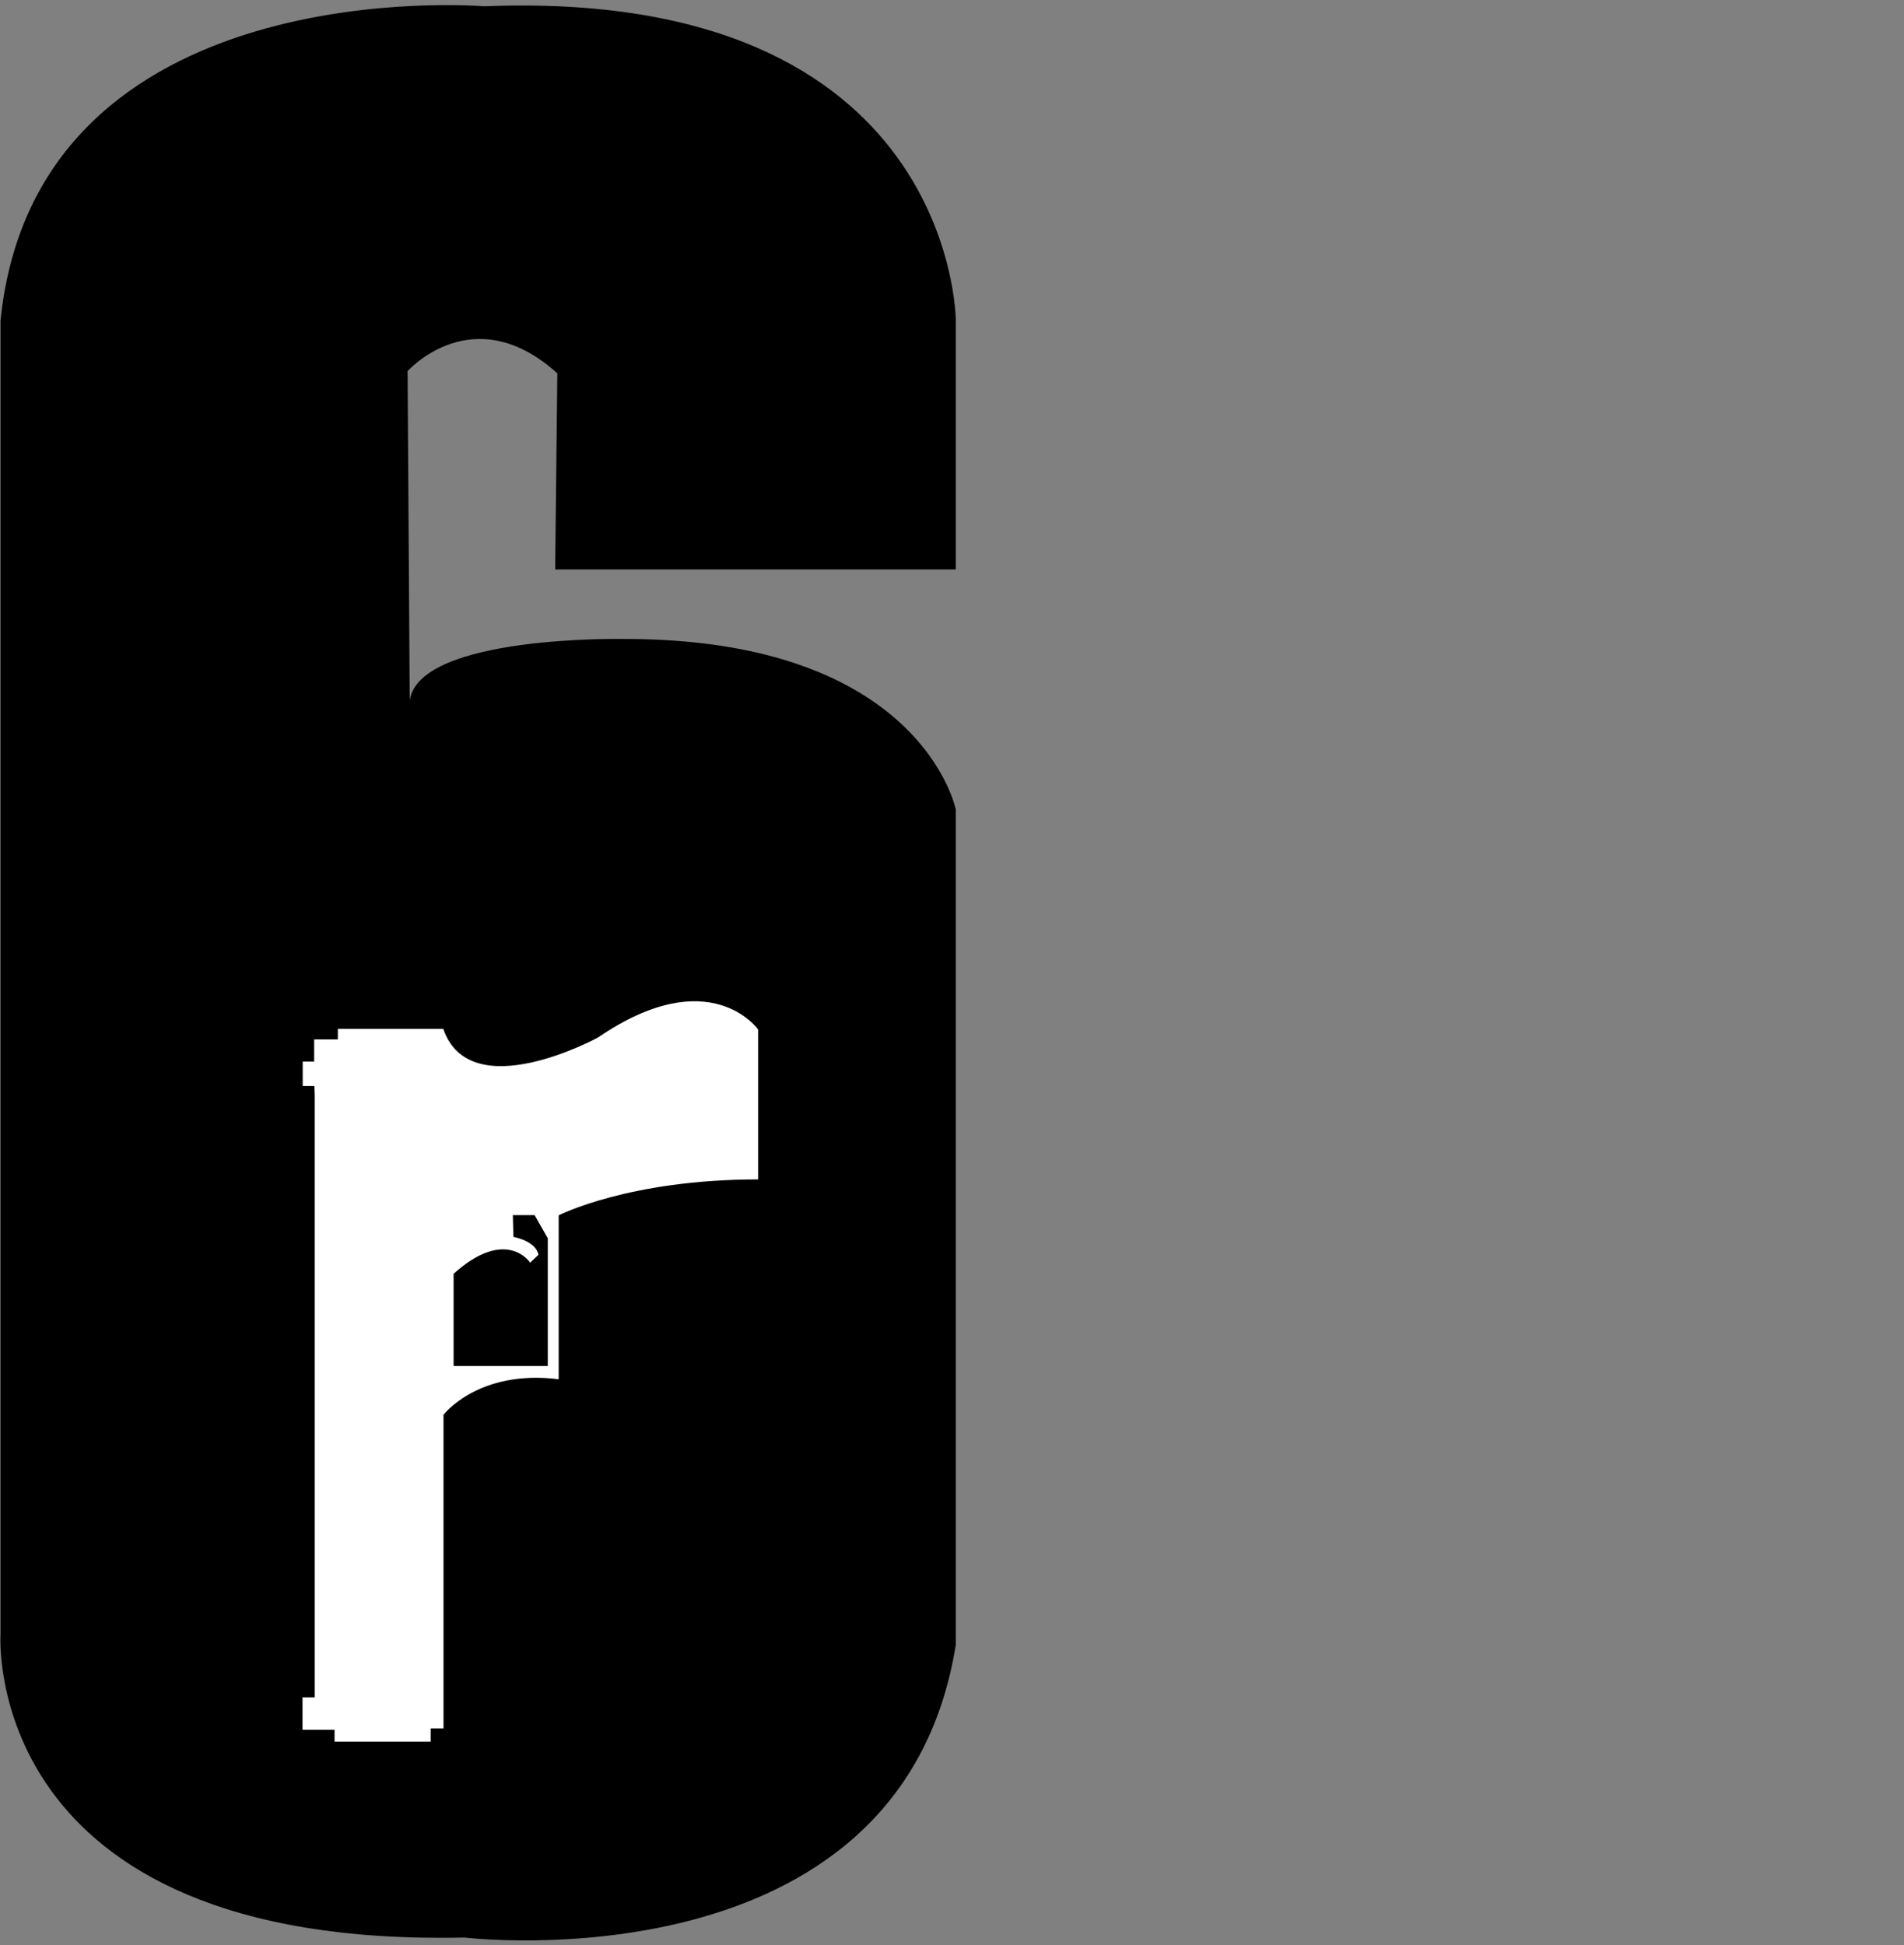
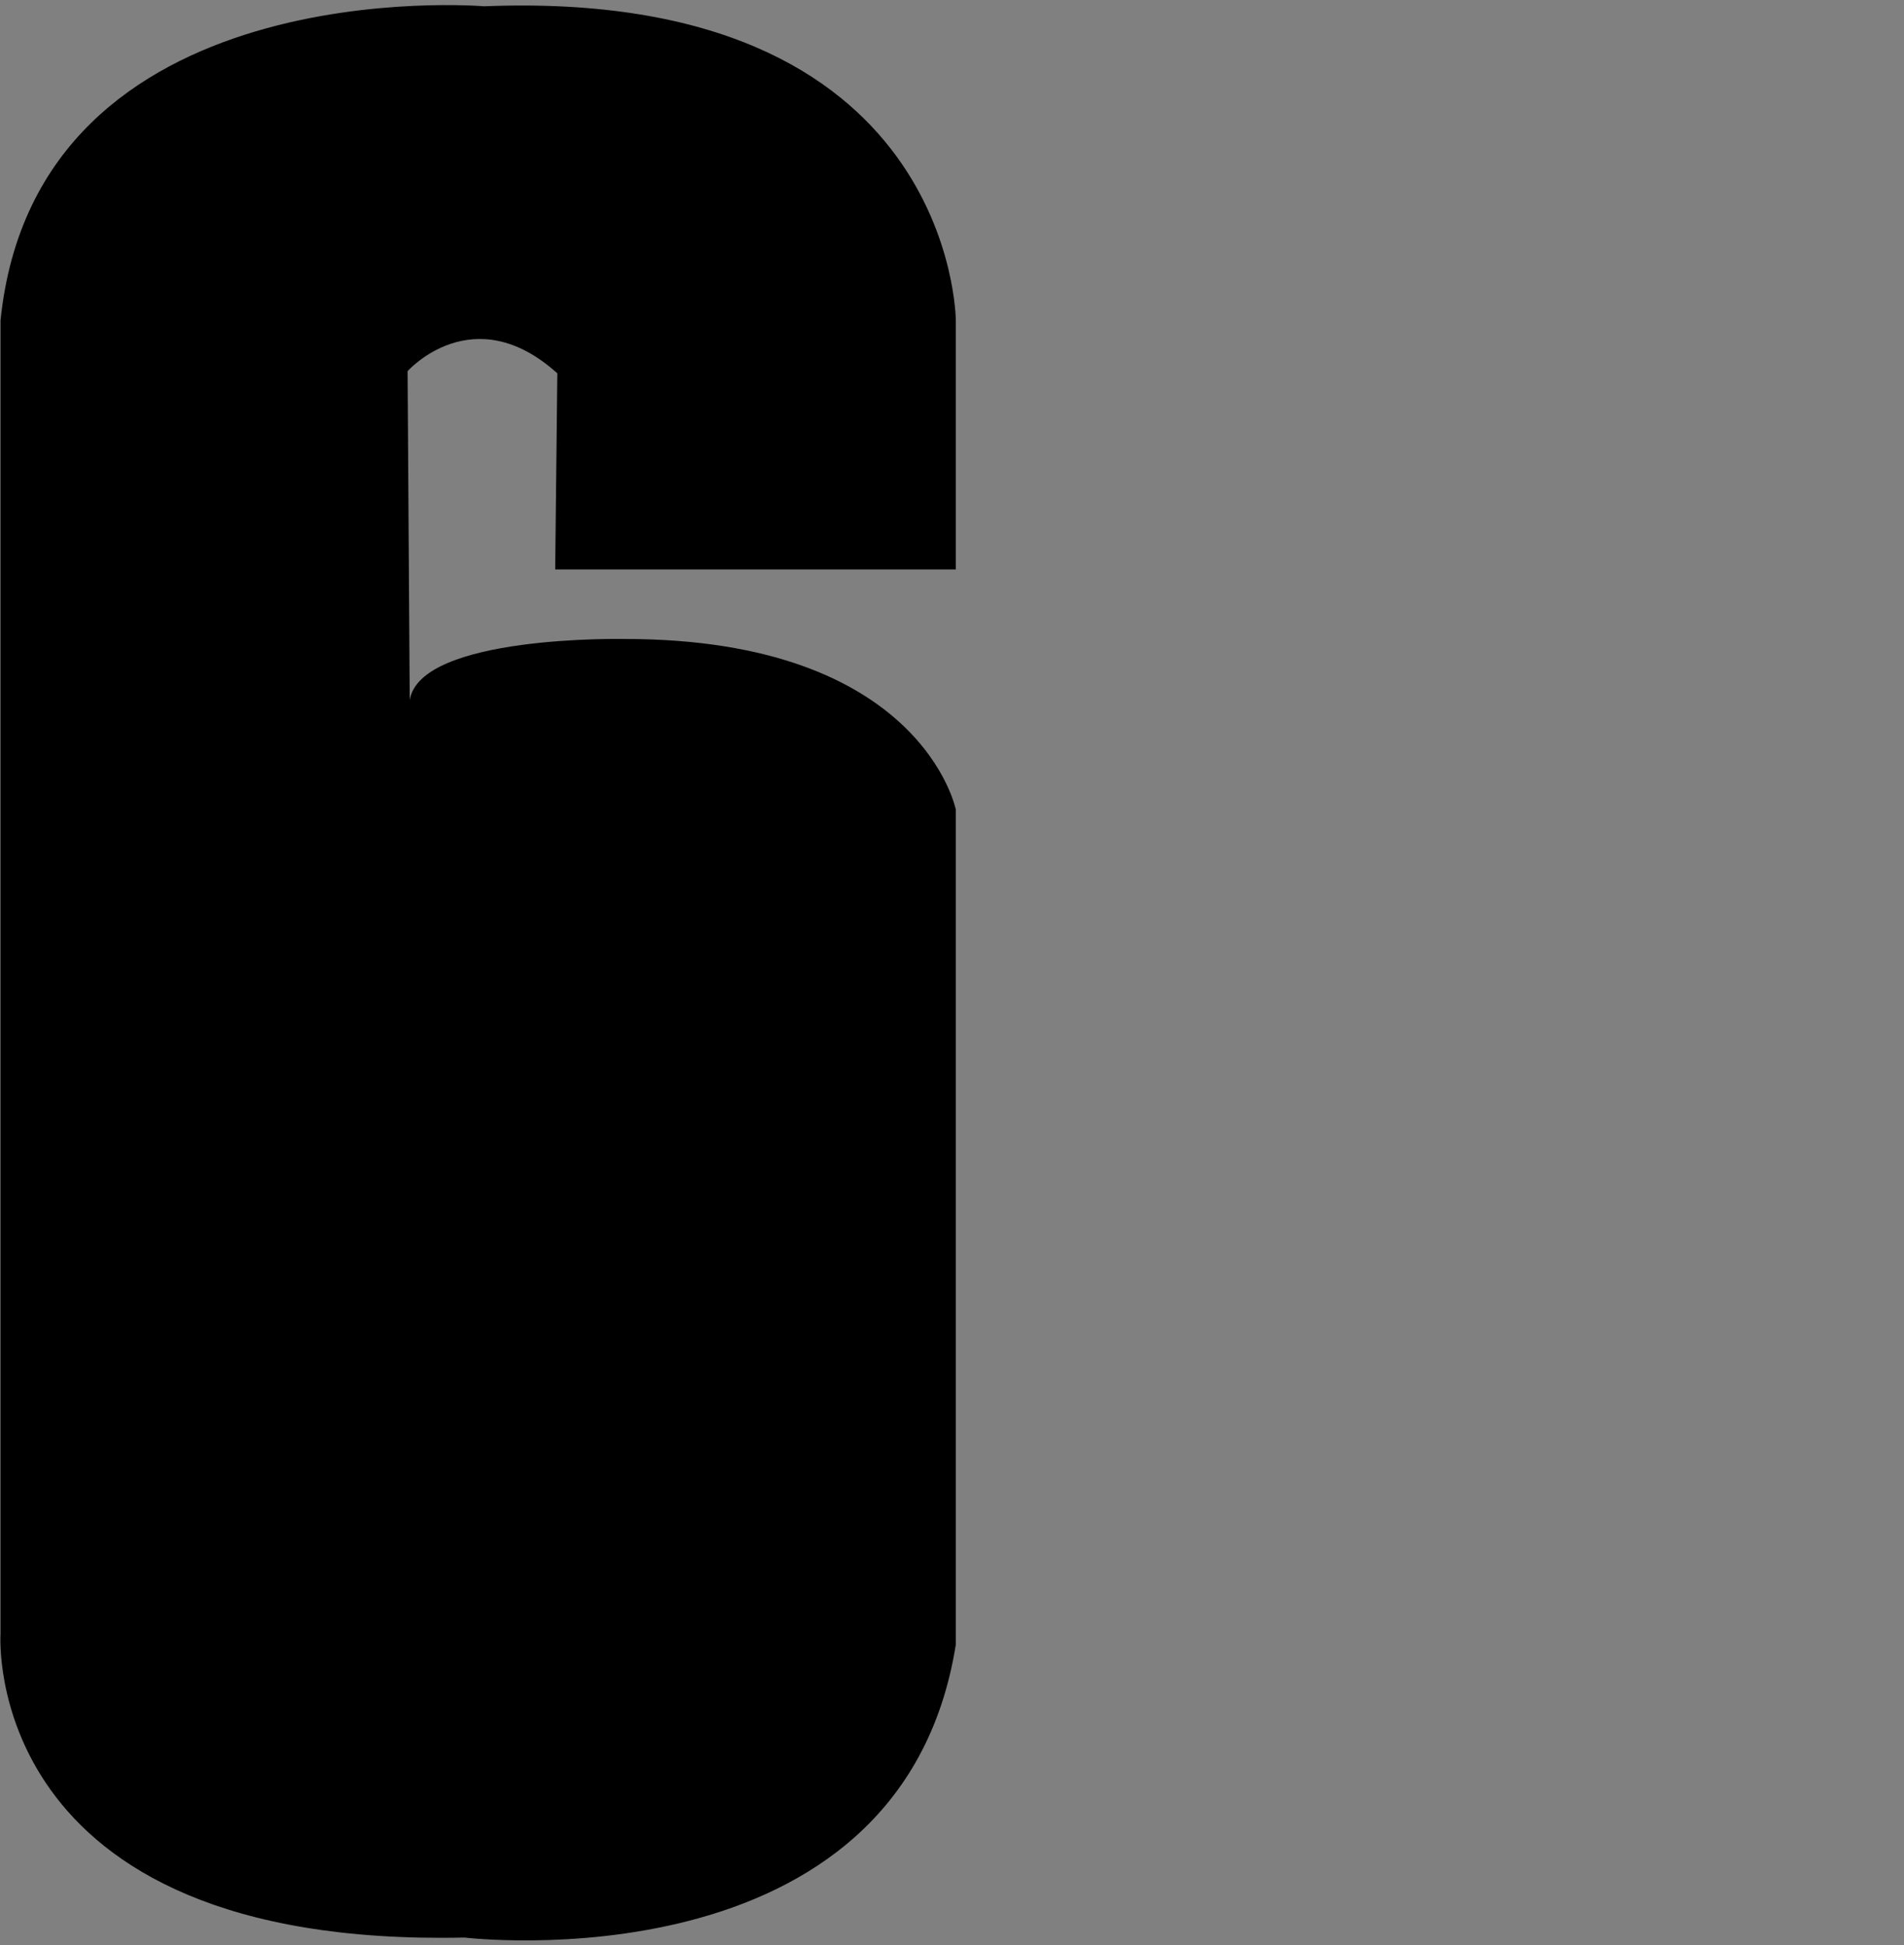
<svg xmlns="http://www.w3.org/2000/svg" viewBox="154 89 600 613">
  <rect x="154" y="89" width="600" height="613" fill="#808080" stroke="none" />
  <path stroke-miterlimit="10" d="M154.163 190.001v413.957s-6.67 99.021 146.207 95.655c0 0 137.517 16.585 154.837-92.351V344.164s-10.649-53.795-104.347-53.795c0 0-64.443-1.346-67.748 19.278l-.673-103.673s20.625-23.256 47.185.673l-.673 61.812h126.256v-78.458S454.9 85.043 306.552 90.979c-.063 0-141.067-11.934-152.389 99.022z" />
-   <path fill="white" stroke-miterlimit="10" d="M253.185 433.883v190.026h-3.856v10.22h10.098v3.733h30.294v-4.161h4.039v-98.839s10.955-14.382 36.292-11.199v-51.652s22.032-11.322 62.853-11.322v-47.247s-15.178-21.603-50.429 2.51c0 0-40.27 22.032-48.777-2.693h-33.231v3.305h-7.466v6.978h-3.611v7.711h3.672l.122 2.63z" />
  <path stroke-miterlimit="10" d="M296.942 490.432v29.07h29.682v-40.27l-4.161-7.283h-6.854l.184 6.854s7.038 1.224 7.895 5.63l-2.631 2.51c.059-.061-7.53-11.444-24.115 3.489z" />
</svg>